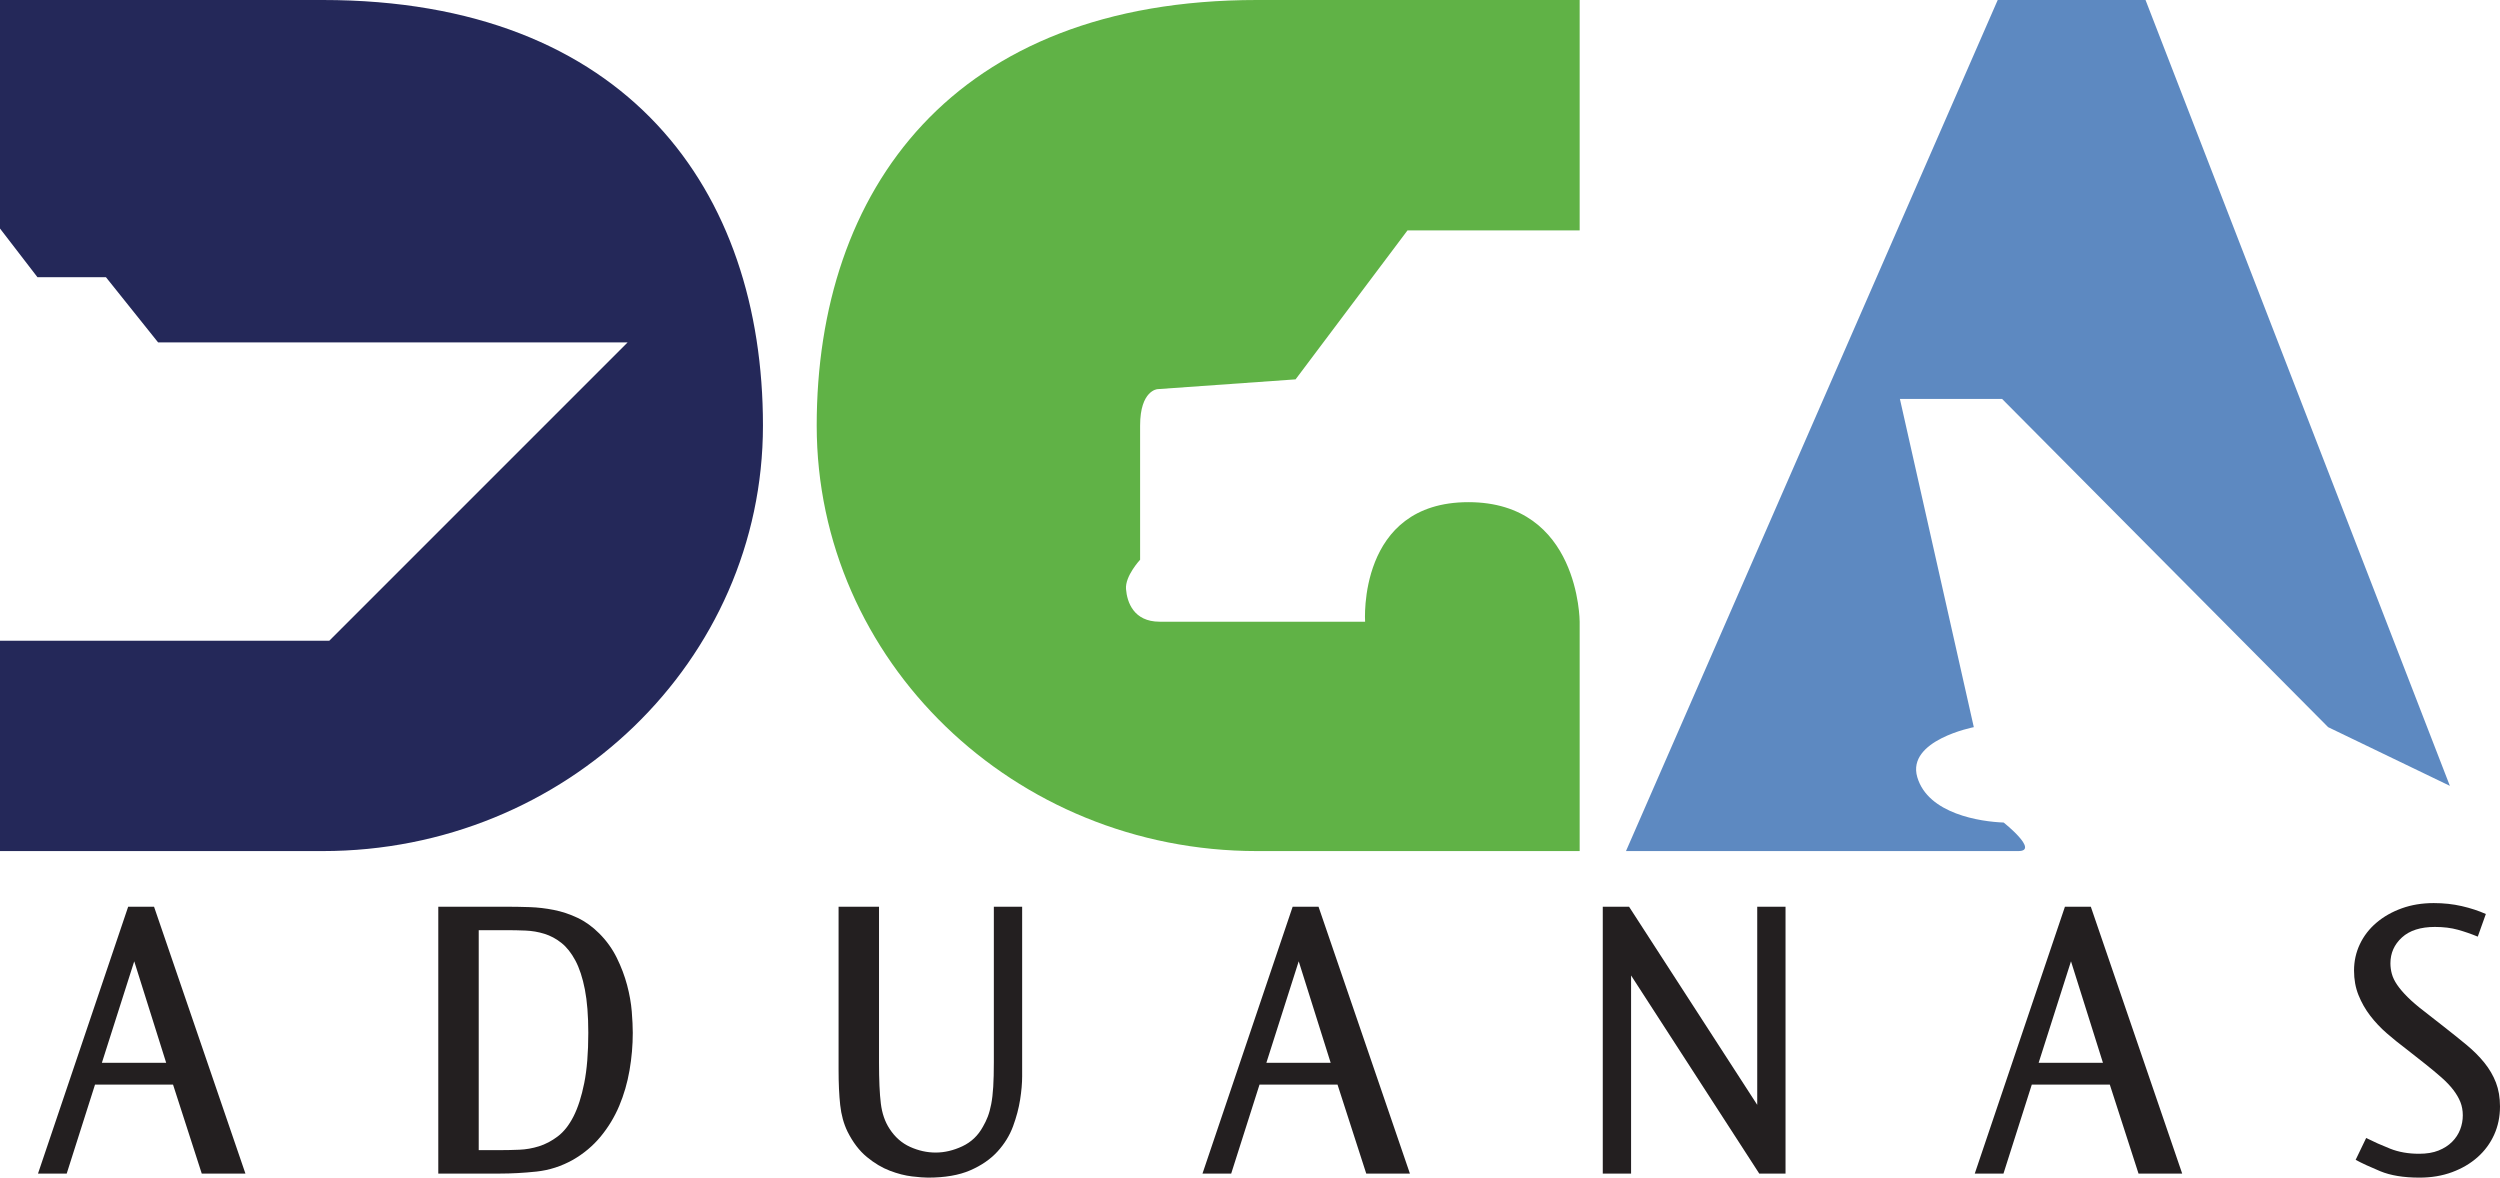
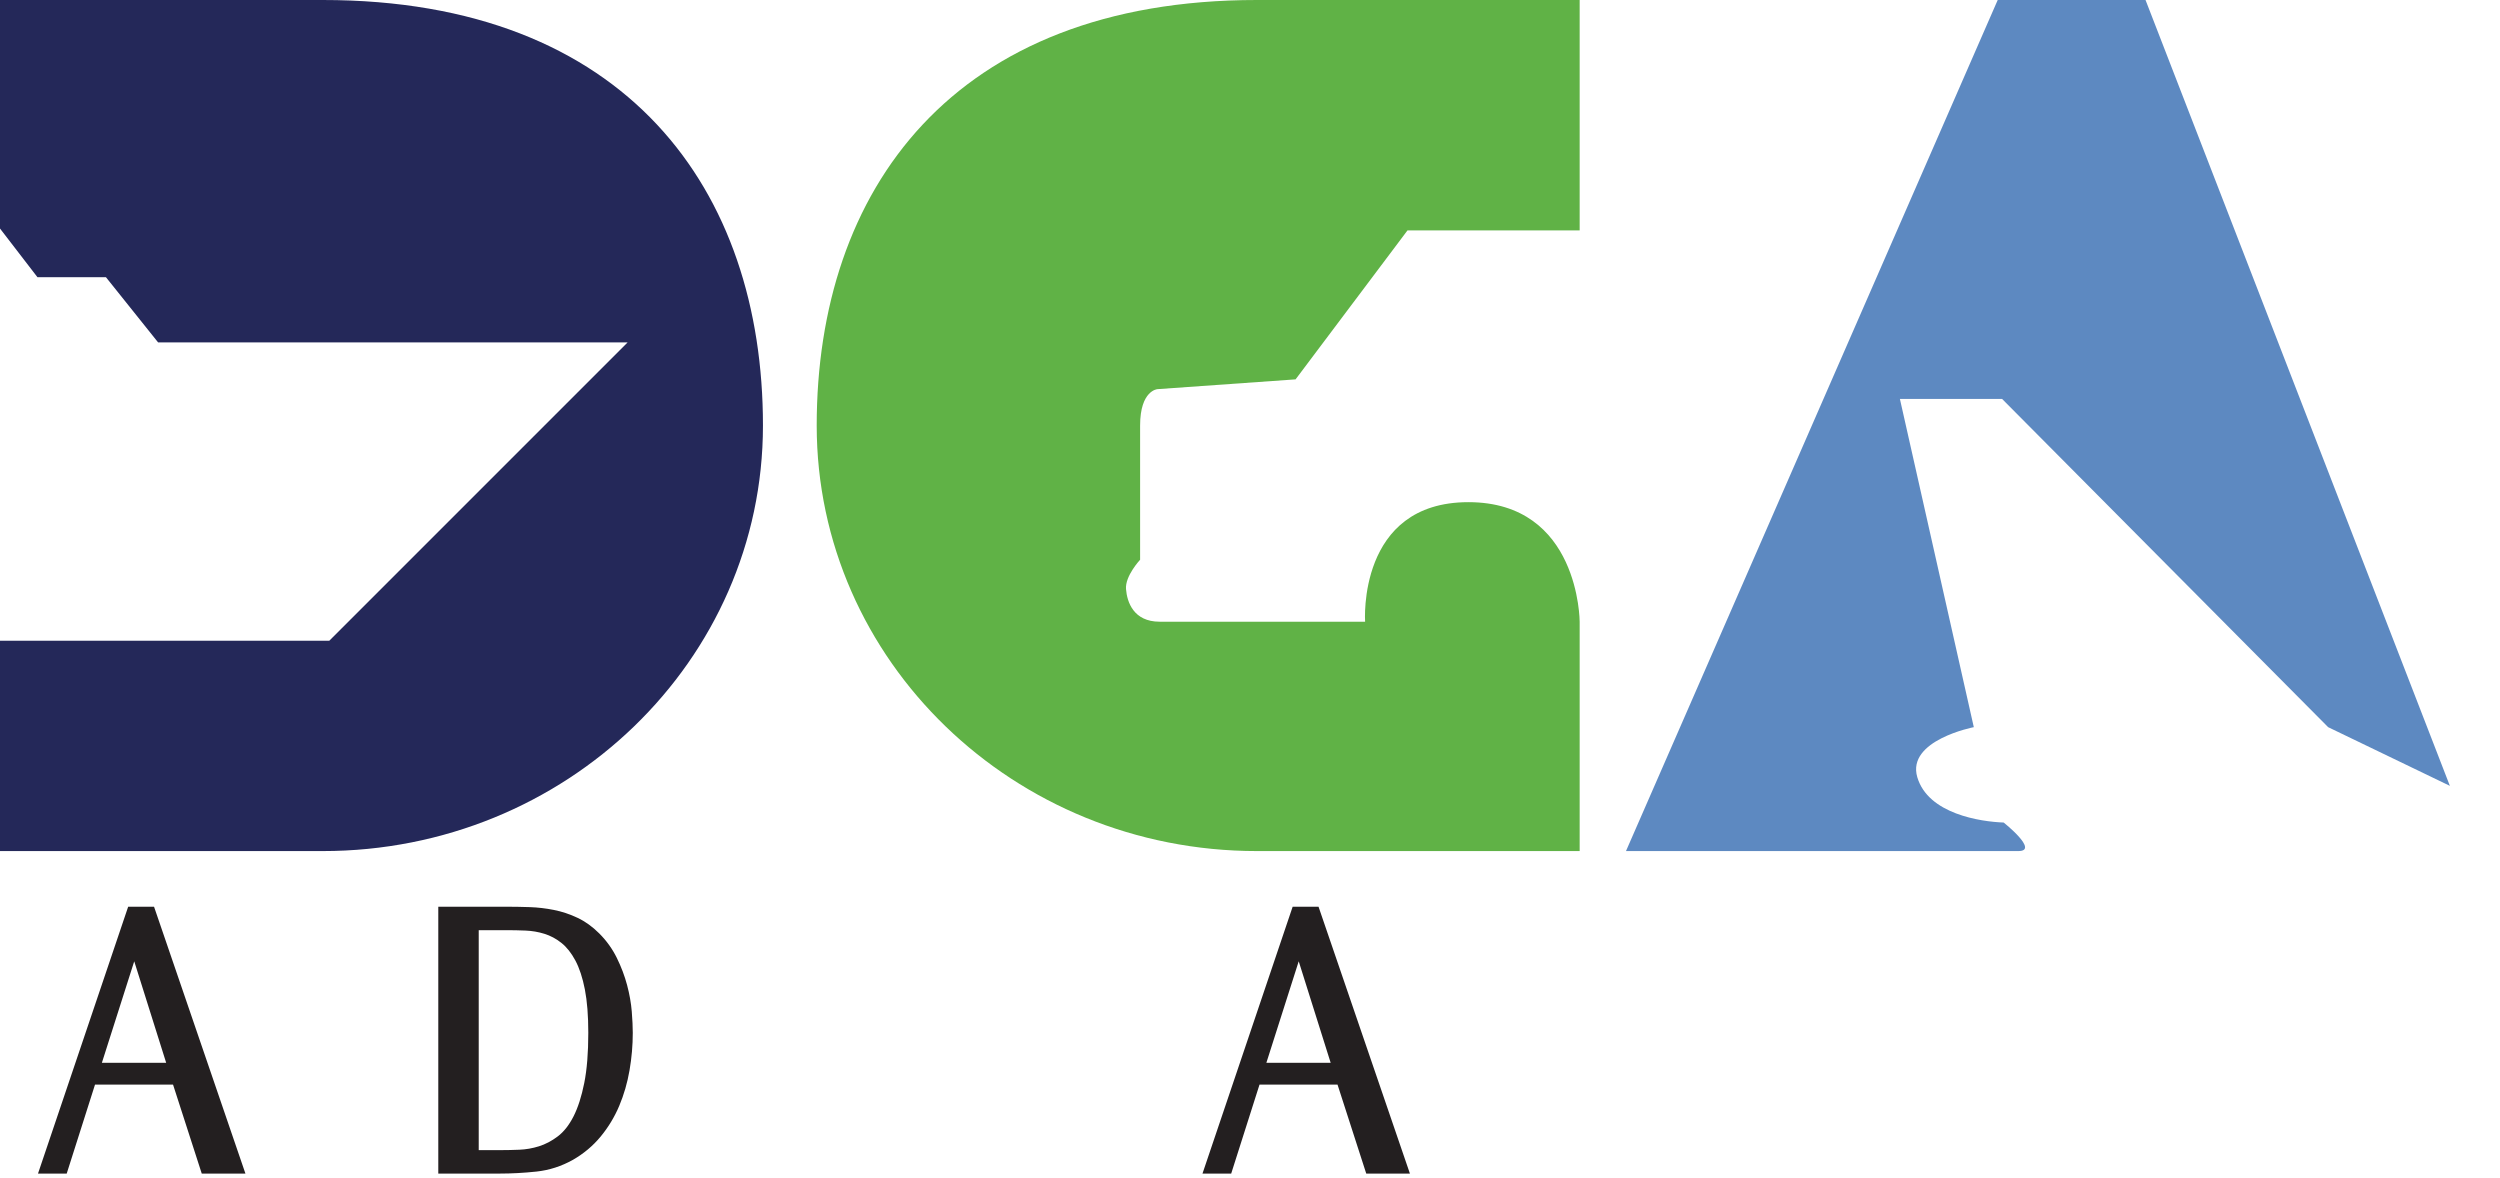
<svg xmlns="http://www.w3.org/2000/svg" width="4029.25pt" height="1897.98pt" viewBox="0 0 4029.25 1897.98" version="1.1">
  <defs>
    <clipPath id="clip1">
      <path d="M 1351 1461 L 1648 1461 L 1648 1897.98 L 1351 1897.98 Z M 1351 1461 " />
    </clipPath>
    <clipPath id="clip2">
      <path d="M 3794 1455 L 4029.25 1455 L 4029.25 1897.98 L 3794 1897.98 Z M 3794 1455 " />
    </clipPath>
  </defs>
  <g id="surface1">
    <path style=" stroke:none;fill-rule:nonzero;fill:rgb(14.099%,15.7%,34.9%);fill-opacity:1;" d="M 1229.66 685.84 C 1229.66 1064.648 912.023 1371.668 520.184 1371.668 L 0 1371.668 L 0 1032.695 L 530.695 1032.695 L 1011.559 551.82 L 254.785 551.82 L 170.699 446.711 L 60.332 446.711 L 0 368.301 L 0 0 L 520.184 0 C 1010.93 0 1229.66 307.02 1229.66 685.84 " />
    <path style=" stroke:none;fill-rule:nonzero;fill:rgb(37.599%,69.8%,27.499%);fill-opacity:1;" d="M 1837.512 902.148 C 1837.512 902.148 1813.02 928.43 1814.801 949.449 C 1816.48 970.473 1827 1002.004 1869.039 1002.004 C 1911.078 1002.004 2200.129 1002.004 2200.129 1002.004 C 2200.129 1002.004 2187.199 809.34 2366.621 809.34 C 2545.941 809.34 2545.941 1002.004 2545.941 1002.004 L 2545.941 1371.668 L 2025.762 1371.668 C 1633.91 1371.668 1316.281 1064.648 1316.281 685.84 C 1316.281 307.02 1535 0 2025.762 0 L 2545.941 0 L 2545.941 371.352 L 2268.449 371.352 L 2088.078 611.422 L 1865.57 627.18 C 1865.57 627.18 1837.512 628.871 1837.512 685.84 C 1837.512 742.801 1837.512 902.148 1837.512 902.148 " />
    <path style=" stroke:none;fill-rule:nonzero;fill:rgb(36.499%,53.699%,75.699%);fill-opacity:1;" d="M 2620.59 1371.668 L 3219.711 0 L 3457.961 0 L 3948.469 1266.559 L 3752.262 1171.961 L 3226.719 642.91 L 3062.051 642.91 L 3181.18 1171.961 C 3181.18 1171.961 3072.559 1192.992 3090.078 1252.547 C 3107.602 1312.102 3192.559 1324.367 3229.352 1325.684 C 3229.352 1325.684 3287.16 1371.668 3253 1371.668 C 3218.84 1371.668 2620.59 1371.668 2620.59 1371.668 " />
    <path style=" stroke:none;fill-rule:nonzero;fill:rgb(13.699%,12.199%,12.5%);fill-opacity:1;" d="M 248.273 1461.359 L 395.555 1891.461 L 325.168 1891.461 L 278.898 1748.098 L 153.125 1748.098 L 107.512 1891.461 L 61.242 1891.461 L 206.566 1461.359 Z M 164.203 1712.898 L 267.82 1712.898 L 216.34 1549.336 Z M 164.203 1712.898 " />
-     <path style=" stroke:none;fill-rule:nonzero;fill:rgb(13.699%,12.199%,12.5%);fill-opacity:1;" d="M 816.523 1461.359 C 828.254 1461.359 840.637 1461.586 853.664 1462.008 C 866.703 1462.445 879.73 1463.965 892.77 1466.57 C 905.801 1469.184 918.508 1473.41 930.891 1479.281 C 943.273 1485.141 954.891 1493.516 965.754 1504.367 C 977.488 1516.098 986.938 1529.246 994.105 1543.789 C 1001.27 1558.359 1006.809 1573.016 1010.719 1587.785 C 1014.629 1602.559 1017.129 1616.68 1018.219 1630.137 C 1019.289 1643.613 1019.84 1655.129 1019.84 1664.676 C 1019.84 1684.66 1018.102 1704.762 1014.629 1724.961 C 1011.148 1745.16 1005.609 1764.285 998.016 1782.309 C 990.406 1800.344 980.414 1816.848 968.039 1831.836 C 955.652 1846.824 940.77 1859.312 923.398 1869.301 C 904.711 1879.73 885.16 1886.031 864.746 1888.207 C 844.32 1890.383 824.34 1891.461 804.789 1891.461 L 706.391 1891.461 L 706.391 1461.359 Z M 771.555 1499.152 L 771.555 1853.668 L 806.746 1853.668 C 816.297 1853.668 826.398 1853.449 837.047 1853.012 C 847.691 1852.59 858.23 1850.734 868.656 1847.477 C 879.082 1844.215 889.184 1838.898 898.957 1831.504 C 908.734 1824.125 917.211 1813.367 924.371 1799.246 C 931.543 1785.141 937.297 1767.219 941.645 1745.488 C 945.98 1723.77 948.16 1696.84 948.16 1664.676 C 948.16 1636.883 946.309 1613.52 942.625 1594.621 C 938.922 1575.727 933.82 1560.195 927.309 1548.031 C 920.789 1535.867 913.297 1526.426 904.824 1519.68 C 896.352 1512.949 887.23 1508.062 877.453 1505.023 C 867.68 1501.984 857.574 1500.238 847.152 1499.809 C 836.723 1499.379 826.512 1499.152 816.523 1499.152 L 771.555 1499.152 " />
+     <path style=" stroke:none;fill-rule:nonzero;fill:rgb(13.699%,12.199%,12.5%);fill-opacity:1;" d="M 816.523 1461.359 C 828.254 1461.359 840.637 1461.586 853.664 1462.008 C 866.703 1462.445 879.73 1463.965 892.77 1466.57 C 905.801 1469.184 918.508 1473.41 930.891 1479.281 C 943.273 1485.141 954.891 1493.516 965.754 1504.367 C 977.488 1516.098 986.938 1529.246 994.105 1543.789 C 1001.27 1558.359 1006.809 1573.016 1010.719 1587.785 C 1014.629 1602.559 1017.129 1616.68 1018.219 1630.137 C 1019.289 1643.613 1019.84 1655.129 1019.84 1664.676 C 1019.84 1684.66 1018.102 1704.762 1014.629 1724.961 C 1011.148 1745.16 1005.609 1764.285 998.016 1782.309 C 990.406 1800.344 980.414 1816.848 968.039 1831.836 C 955.652 1846.824 940.77 1859.312 923.398 1869.301 C 904.711 1879.73 885.16 1886.031 864.746 1888.207 C 844.32 1890.383 824.34 1891.461 804.789 1891.461 L 706.391 1891.461 L 706.391 1461.359 M 771.555 1499.152 L 771.555 1853.668 L 806.746 1853.668 C 816.297 1853.668 826.398 1853.449 837.047 1853.012 C 847.691 1852.59 858.23 1850.734 868.656 1847.477 C 879.082 1844.215 889.184 1838.898 898.957 1831.504 C 908.734 1824.125 917.211 1813.367 924.371 1799.246 C 931.543 1785.141 937.297 1767.219 941.645 1745.488 C 945.98 1723.77 948.16 1696.84 948.16 1664.676 C 948.16 1636.883 946.309 1613.52 942.625 1594.621 C 938.922 1575.727 933.82 1560.195 927.309 1548.031 C 920.789 1535.867 913.297 1526.426 904.824 1519.68 C 896.352 1512.949 887.23 1508.062 877.453 1505.023 C 867.68 1501.984 857.574 1500.238 847.152 1499.809 C 836.723 1499.379 826.512 1499.152 816.523 1499.152 L 771.555 1499.152 " />
    <g clip-path="url(#clip1)" clip-rule="nonzero">
-       <path style=" stroke:none;fill-rule:nonzero;fill:rgb(13.699%,12.199%,12.5%);fill-opacity:1;" d="M 1416.711 1461.359 L 1416.711 1712.488 C 1416.711 1740.688 1417.68 1762.699 1419.641 1778.531 C 1421.59 1794.359 1426.262 1807.918 1433.648 1819.188 C 1442.34 1832.637 1453.422 1842.406 1466.891 1848.473 C 1480.352 1854.543 1494.031 1857.578 1507.941 1857.578 C 1522.281 1857.578 1536.609 1854.211 1550.949 1847.5 C 1565.289 1840.773 1576.371 1830.254 1584.18 1815.934 C 1587.219 1810.73 1589.828 1805.32 1592.012 1799.676 C 1594.18 1794.039 1596.02 1787.316 1597.539 1779.508 C 1599.059 1771.703 1600.148 1762.375 1600.801 1751.535 C 1601.449 1740.688 1601.781 1727.465 1601.781 1711.844 L 1601.781 1461.359 L 1647.398 1461.359 L 1647.398 1710.293 C 1647.398 1715.508 1647.398 1723.656 1647.398 1734.73 C 1647.398 1745.809 1646.309 1758.312 1644.141 1772.207 C 1641.961 1786.117 1638.172 1800.457 1632.738 1815.219 C 1627.301 1829.984 1618.941 1843.566 1607.648 1855.945 C 1596.34 1868.324 1581.68 1878.426 1563.66 1886.246 C 1545.629 1894.066 1522.93 1897.98 1495.559 1897.98 C 1489.469 1897.98 1480.898 1897.32 1469.82 1896.02 C 1458.738 1894.715 1446.898 1891.676 1434.301 1886.902 C 1421.699 1882.121 1409.309 1874.742 1397.16 1864.742 C 1384.988 1854.754 1374.559 1841.074 1365.871 1823.684 C 1359.789 1811.09 1355.879 1796.863 1354.148 1781.004 C 1352.41 1765.148 1351.539 1746.137 1351.539 1723.988 L 1351.539 1461.359 L 1416.711 1461.359 " />
-     </g>
+       </g>
    <path style=" stroke:none;fill-rule:nonzero;fill:rgb(13.699%,12.199%,12.5%);fill-opacity:1;" d="M 2125.078 1461.359 L 2272.352 1891.461 L 2201.98 1891.461 L 2155.699 1748.098 L 2029.941 1748.098 L 1984.32 1891.461 L 1938.051 1891.461 L 2083.371 1461.359 Z M 2041.012 1712.898 L 2144.629 1712.898 L 2093.141 1549.336 Z M 2041.012 1712.898 " />
-     <path style=" stroke:none;fill-rule:nonzero;fill:rgb(13.699%,12.199%,12.5%);fill-opacity:1;" d="M 2625.551 1461.359 L 2832.121 1780.676 L 2832.121 1461.359 L 2877.738 1461.359 L 2877.738 1891.461 L 2835.391 1891.461 L 2628.809 1572.141 L 2628.809 1891.461 L 2583.191 1891.461 L 2583.191 1461.359 L 2625.551 1461.359 " />
-     <path style=" stroke:none;fill-rule:nonzero;fill:rgb(13.699%,12.199%,12.5%);fill-opacity:1;" d="M 3369.762 1461.359 L 3517.031 1891.461 L 3446.66 1891.461 L 3400.391 1748.098 L 3274.621 1748.098 L 3229 1891.461 L 3182.73 1891.461 L 3328.051 1461.359 Z M 3285.691 1712.898 L 3389.309 1712.898 L 3337.82 1549.336 Z M 3285.691 1712.898 " />
    <g clip-path="url(#clip2)" clip-rule="nonzero">
-       <path style=" stroke:none;fill-rule:nonzero;fill:rgb(13.699%,12.199%,12.5%);fill-opacity:1;" d="M 3993.41 1509.578 C 3982.98 1505.238 3972.32 1501.543 3961.469 1498.508 C 3950.602 1495.469 3938.23 1493.938 3924.328 1493.938 C 3901.289 1493.938 3883.602 1499.594 3871.219 1510.887 C 3858.84 1522.188 3852.641 1536.086 3852.641 1552.59 C 3852.641 1558.242 3853.398 1563.891 3854.93 1569.535 C 3856.441 1575.18 3859.262 1581.051 3863.398 1587.129 C 3867.52 1593.215 3873.172 1599.84 3880.34 1607 C 3887.512 1614.18 3896.52 1621.895 3907.379 1630.137 L 3937.359 1653.602 C 3951.262 1664.461 3963.859 1674.562 3975.16 1683.902 C 3986.449 1693.254 3996.121 1702.91 4004.148 1712.898 C 4012.191 1722.898 4018.379 1733.543 4022.73 1744.836 C 4027.059 1756.137 4029.25 1768.945 4029.25 1783.285 C 4029.25 1799.801 4026.09 1815 4019.801 1828.898 C 4013.5 1842.809 4004.578 1854.867 3993.078 1865.07 C 3981.559 1875.285 3967.879 1883.309 3952.02 1889.184 C 3936.16 1895.043 3918.68 1897.98 3899.57 1897.98 C 3873.93 1897.98 3852.738 1894.5 3836.02 1887.551 C 3819.301 1880.609 3806.148 1874.516 3796.602 1869.301 L 3813.539 1834.113 C 3825.711 1840.199 3838.629 1845.961 3852.32 1851.379 C 3866 1856.82 3881.539 1859.527 3898.91 1859.527 C 3911.07 1859.527 3921.488 1857.793 3930.199 1854.312 C 3938.879 1850.844 3946.16 1846.172 3952.02 1840.301 C 3957.891 1834.441 3962.219 1827.82 3965.059 1820.43 C 3967.879 1813.051 3969.289 1805.445 3969.289 1797.621 C 3969.289 1789.801 3967.988 1782.637 3965.391 1776.117 C 3962.781 1769.602 3958.969 1763.082 3953.98 1756.566 C 3948.98 1750.047 3942.68 1743.426 3935.078 1736.695 C 3927.48 1729.961 3918.469 1722.465 3908.039 1714.203 L 3877.41 1690.094 C 3866.98 1682.27 3856.77 1674.027 3846.781 1665.336 C 3836.781 1656.641 3827.879 1647.195 3820.059 1636.984 C 3812.238 1626.781 3805.941 1615.703 3801.16 1603.746 C 3796.379 1591.801 3794 1578.66 3794 1564.32 C 3794 1549.117 3797.141 1534.895 3803.441 1521.645 C 3809.73 1508.391 3818.641 1496.875 3830.16 1487.102 C 3841.672 1477.32 3855.25 1469.613 3870.891 1463.965 C 3886.531 1458.32 3903.691 1455.496 3922.379 1455.496 C 3938.441 1455.496 3953.539 1457.121 3967.672 1460.383 C 3981.781 1463.637 3994.711 1467.879 4006.441 1473.09 L 3993.41 1509.578 " />
-     </g>
+       </g>
  </g>
</svg>